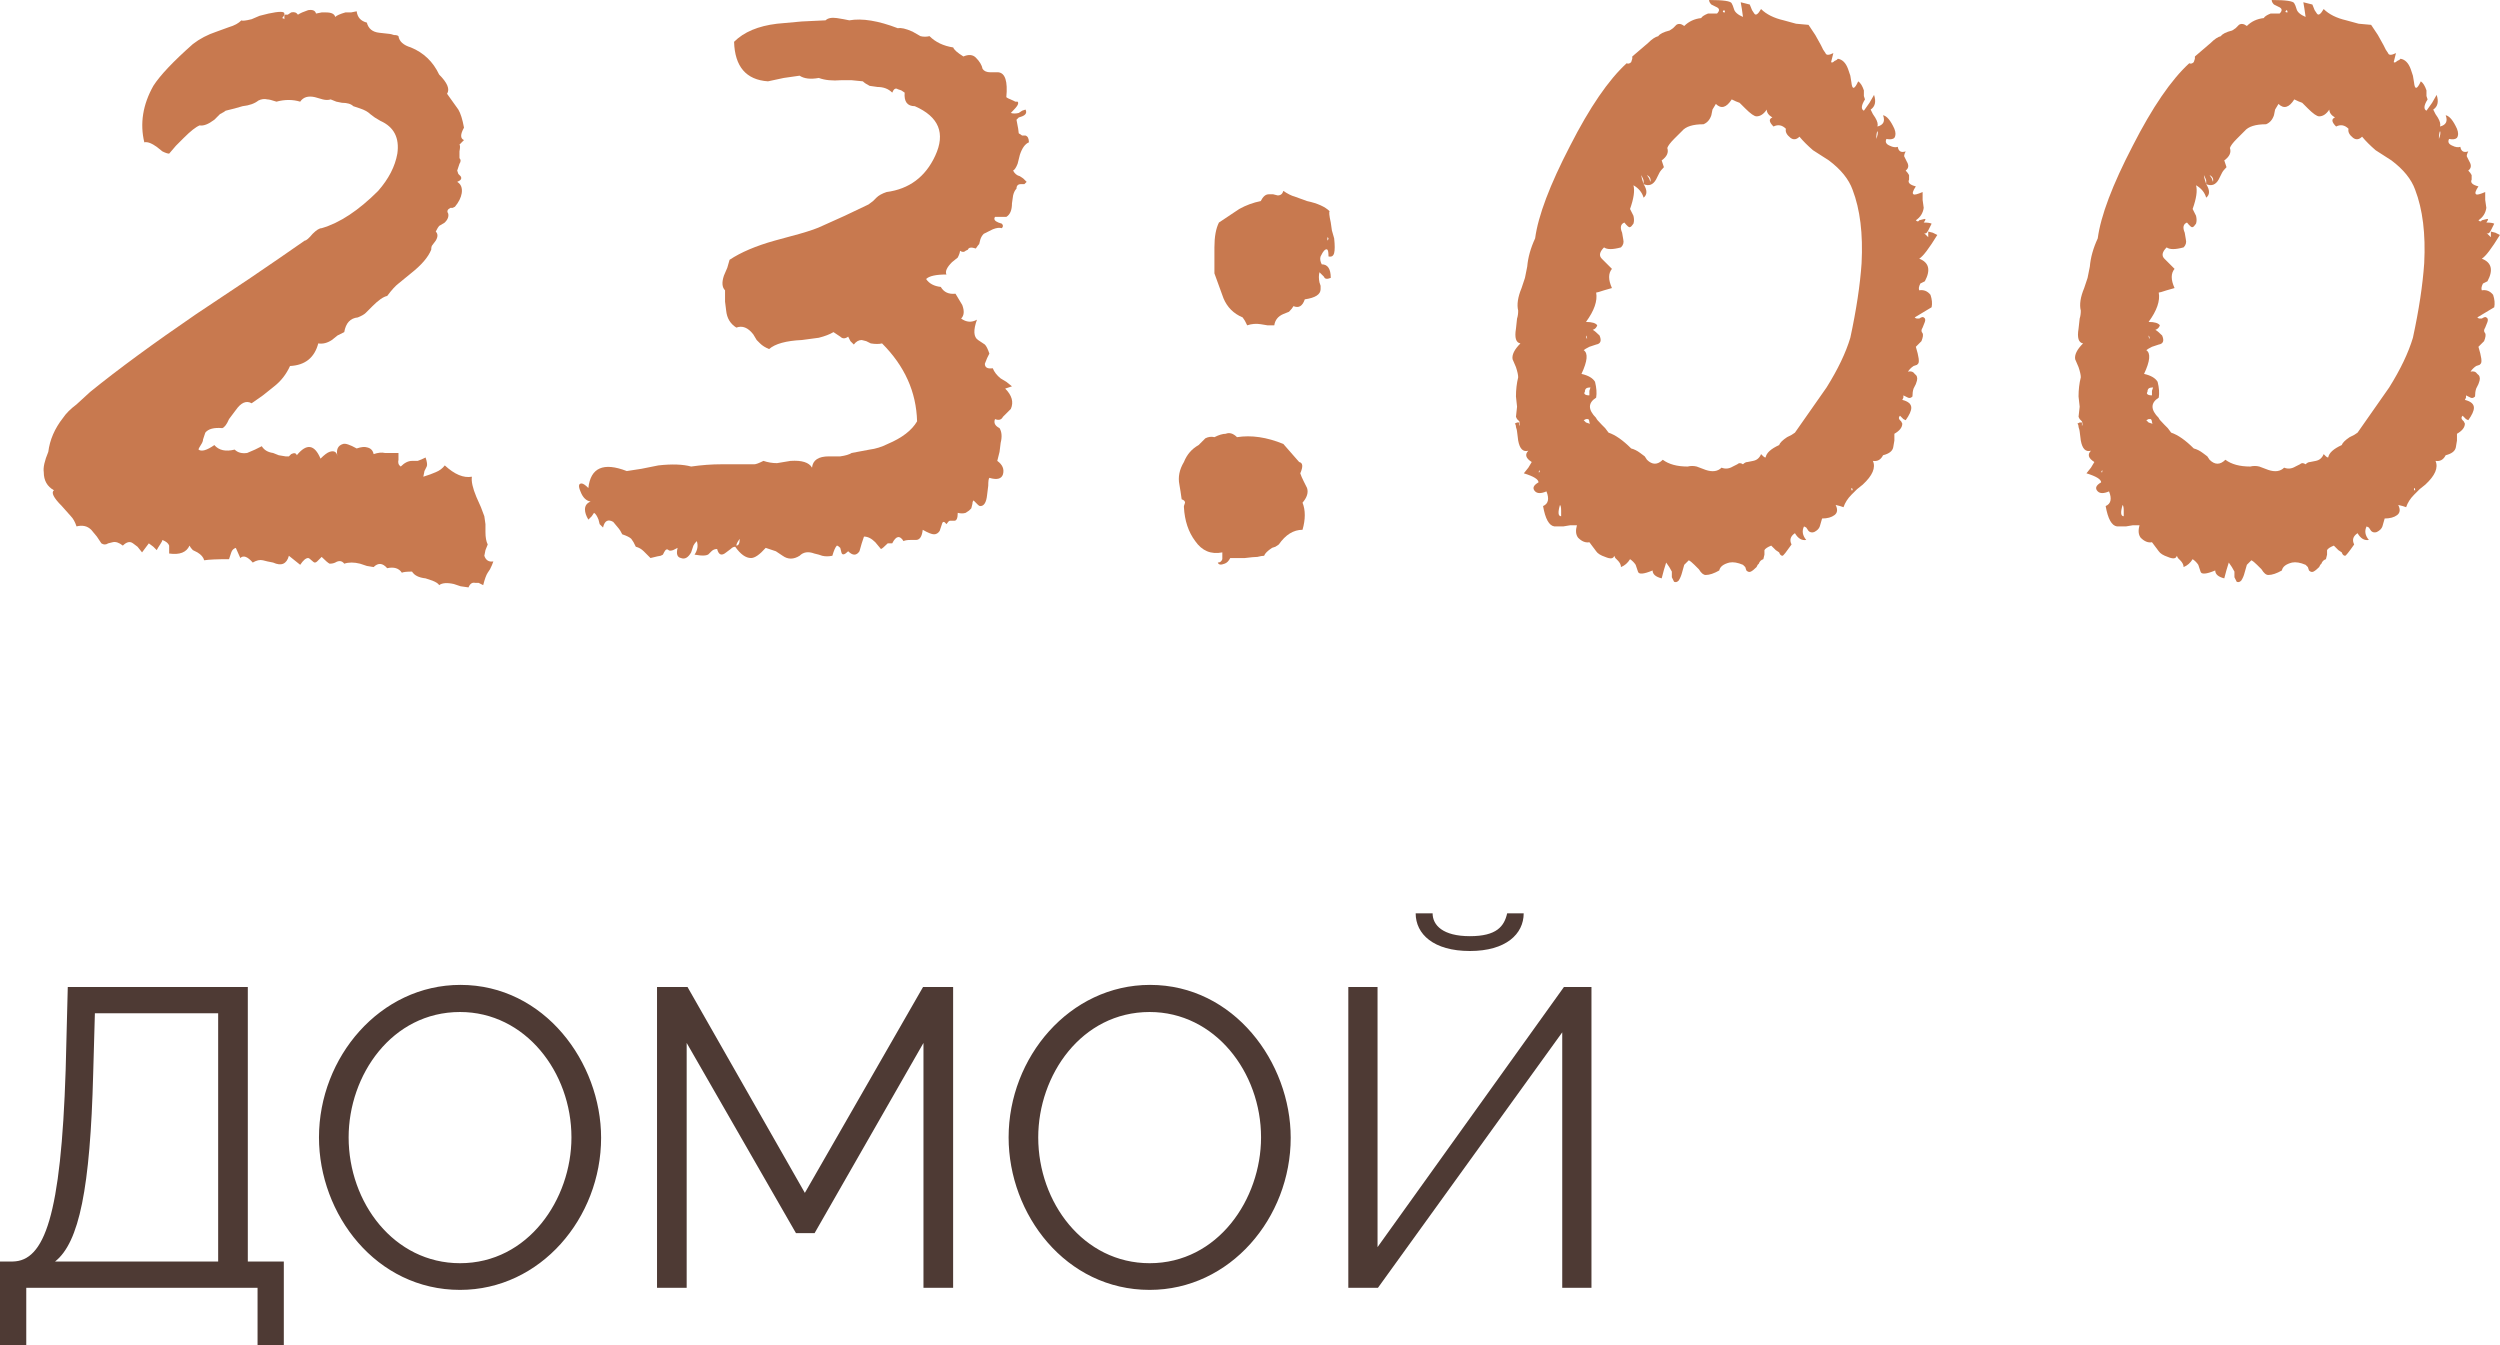
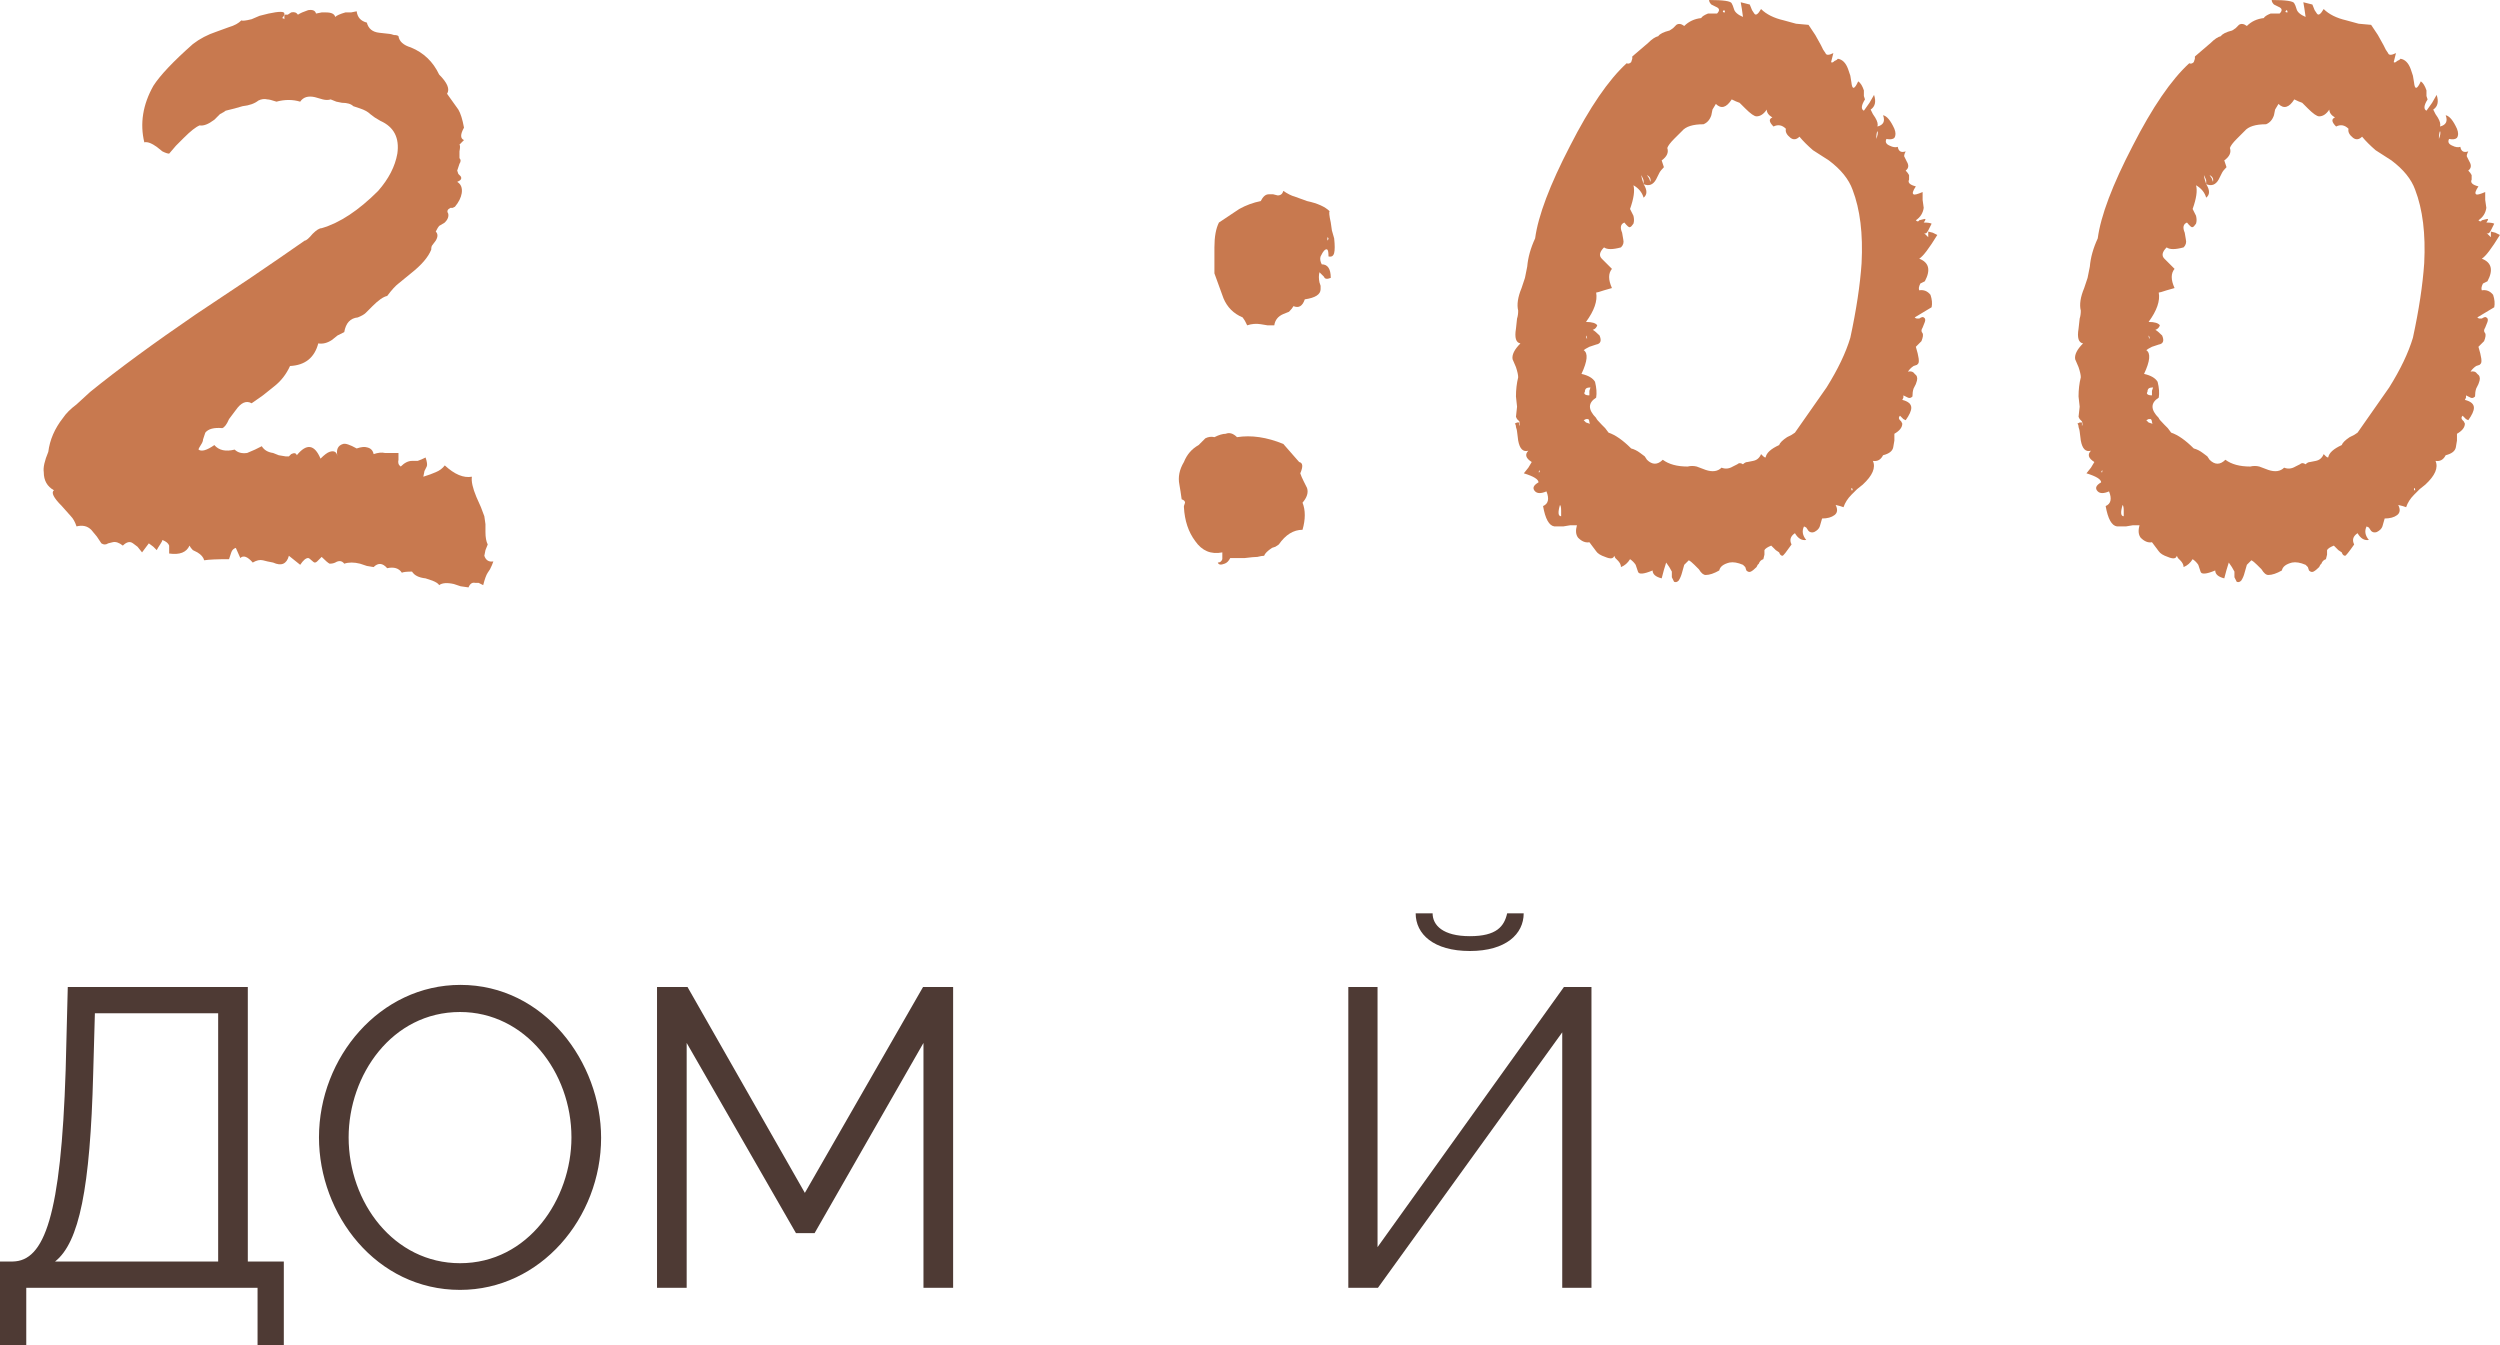
<svg xmlns="http://www.w3.org/2000/svg" viewBox="0 0 70.82 38.112" fill="none">
  <path d="M1.24 13.376C1.219 13.248 1.261 13.056 1.368 12.8C1.411 12.459 1.549 12.139 1.784 11.84C1.869 11.712 1.997 11.584 2.168 11.456L2.552 11.104C3.341 10.464 4.344 9.728 5.56 8.896L7.096 7.872C7.693 7.467 8.205 7.115 8.632 6.816C8.675 6.816 8.749 6.752 8.856 6.624C8.963 6.517 9.048 6.464 9.112 6.464C9.624 6.315 10.157 5.963 10.712 5.408C11.011 5.067 11.192 4.715 11.256 4.352C11.32 3.904 11.16 3.595 10.776 3.424L10.616 3.328L10.488 3.232C10.424 3.168 10.328 3.115 10.2 3.072L10.008 3.008C9.944 2.944 9.837 2.912 9.688 2.912L9.528 2.88L9.368 2.816C9.304 2.837 9.229 2.837 9.144 2.816L8.92 2.752C8.728 2.709 8.589 2.752 8.504 2.88C8.291 2.816 8.067 2.816 7.832 2.88C7.704 2.837 7.619 2.816 7.576 2.816C7.491 2.795 7.405 2.805 7.32 2.848C7.213 2.933 7.064 2.987 6.872 3.008L6.648 3.072L6.392 3.136C6.371 3.157 6.317 3.189 6.232 3.232L6.072 3.392C5.901 3.52 5.763 3.573 5.656 3.552C5.549 3.595 5.4 3.712 5.208 3.904L4.984 4.128L4.792 4.352C4.749 4.352 4.685 4.331 4.6 4.288L4.44 4.16C4.291 4.053 4.173 4.011 4.088 4.032C3.96 3.499 4.045 2.965 4.344 2.432C4.536 2.133 4.909 1.739 5.464 1.248C5.656 1.099 5.88 0.981 6.136 0.896L6.488 0.768C6.637 0.725 6.755 0.661 6.84 0.576C6.861 0.597 6.957 0.587 7.128 0.544L7.352 0.448L7.608 0.384C7.907 0.32 8.056 0.32 8.056 0.384C8.056 0.427 8.035 0.469 7.992 0.512C8.013 0.512 8.035 0.523 8.056 0.544V0.416H8.152L8.248 0.352C8.333 0.331 8.397 0.352 8.44 0.416C8.504 0.373 8.6 0.331 8.728 0.288C8.856 0.267 8.931 0.299 8.952 0.384L9.112 0.352H9.24C9.389 0.352 9.475 0.395 9.496 0.48C9.539 0.437 9.635 0.395 9.784 0.352H9.944L10.104 0.32C10.125 0.491 10.221 0.597 10.392 0.64C10.435 0.811 10.552 0.907 10.744 0.928L11.032 0.96C11.053 0.96 11.096 0.971 11.16 0.992C11.224 0.992 11.267 1.003 11.288 1.024C11.309 1.173 11.427 1.28 11.64 1.344C12.003 1.493 12.269 1.749 12.44 2.112C12.675 2.347 12.749 2.528 12.664 2.656L12.984 3.104C13.048 3.211 13.101 3.381 13.144 3.616C13.037 3.808 13.037 3.925 13.144 3.968L13.016 4.096C13.037 4.117 13.037 4.181 13.016 4.288V4.48C13.059 4.523 13.059 4.576 13.016 4.64L12.952 4.832L12.984 4.928L13.048 4.992C13.091 5.056 13.059 5.109 12.952 5.152C13.059 5.216 13.101 5.323 13.08 5.472C13.059 5.6 12.995 5.728 12.888 5.856L12.824 5.888H12.76C12.675 5.931 12.653 5.984 12.696 6.048C12.717 6.133 12.685 6.219 12.6 6.304L12.44 6.4C12.419 6.421 12.387 6.475 12.344 6.56C12.408 6.624 12.408 6.709 12.344 6.816L12.248 6.944C12.227 6.965 12.216 7.008 12.216 7.072C12.131 7.285 11.939 7.509 11.64 7.744L11.288 8.032C11.203 8.096 11.096 8.213 10.968 8.384C10.861 8.405 10.723 8.501 10.552 8.672L10.36 8.864C10.317 8.907 10.243 8.949 10.136 8.992C9.923 9.013 9.795 9.152 9.752 9.408L9.56 9.504L9.4 9.632C9.272 9.717 9.144 9.749 9.016 9.728C8.909 10.133 8.643 10.347 8.216 10.368C8.109 10.603 7.96 10.795 7.768 10.944L7.448 11.2L7.128 11.424C6.979 11.339 6.829 11.403 6.68 11.616L6.488 11.872C6.424 12.021 6.36 12.107 6.296 12.128C6.061 12.107 5.901 12.149 5.816 12.256L5.752 12.448C5.752 12.491 5.731 12.544 5.688 12.608C5.645 12.672 5.624 12.715 5.624 12.736C5.709 12.8 5.859 12.757 6.072 12.608C6.2 12.757 6.392 12.8 6.648 12.736C6.733 12.821 6.851 12.853 7 12.832L7.224 12.736L7.416 12.64C7.48 12.747 7.587 12.811 7.736 12.832L7.896 12.896L8.088 12.928H8.184L8.248 12.864C8.333 12.821 8.387 12.832 8.408 12.896C8.685 12.555 8.909 12.587 9.08 12.992C9.187 12.885 9.272 12.821 9.336 12.8C9.464 12.757 9.539 12.8 9.56 12.928C9.517 12.736 9.571 12.619 9.72 12.576C9.784 12.555 9.912 12.597 10.104 12.704C10.232 12.661 10.328 12.651 10.392 12.672C10.499 12.693 10.563 12.757 10.584 12.864C10.712 12.821 10.819 12.811 10.904 12.832H11.288V13.024C11.267 13.109 11.288 13.173 11.352 13.216C11.459 13.109 11.565 13.056 11.672 13.056H11.832C11.896 13.035 11.971 13.003 12.056 12.96C12.099 13.088 12.109 13.173 12.088 13.216L12.024 13.344L11.992 13.504L12.184 13.44L12.344 13.376C12.451 13.333 12.536 13.269 12.6 13.184C12.877 13.44 13.133 13.547 13.368 13.504C13.347 13.632 13.389 13.824 13.496 14.08L13.624 14.368L13.72 14.624L13.752 14.848V15.072C13.752 15.221 13.773 15.339 13.816 15.424L13.752 15.584L13.72 15.744C13.763 15.872 13.848 15.925 13.976 15.904C13.955 15.968 13.923 16.043 13.88 16.128L13.816 16.224C13.773 16.288 13.731 16.405 13.688 16.576L13.56 16.512H13.464C13.379 16.491 13.315 16.533 13.272 16.64L13.048 16.608L12.856 16.544C12.664 16.501 12.525 16.512 12.44 16.576C12.419 16.533 12.355 16.491 12.248 16.448L12.056 16.384C11.864 16.363 11.736 16.299 11.672 16.192C11.523 16.192 11.427 16.203 11.384 16.224C11.299 16.096 11.16 16.053 10.968 16.096C10.84 15.947 10.712 15.936 10.584 16.064L10.392 16.032L10.2 15.968C10.029 15.925 9.88 15.925 9.752 15.968C9.688 15.883 9.603 15.872 9.496 15.936C9.453 15.957 9.4 15.968 9.336 15.968C9.293 15.947 9.219 15.883 9.112 15.776L8.984 15.904C8.963 15.925 8.941 15.936 8.92 15.936C8.899 15.936 8.867 15.915 8.824 15.872C8.781 15.829 8.749 15.808 8.728 15.808C8.664 15.808 8.589 15.872 8.504 16L8.184 15.744C8.12 15.979 7.971 16.043 7.736 15.936L7.576 15.904L7.448 15.872C7.363 15.851 7.267 15.872 7.16 15.936C7.011 15.765 6.893 15.723 6.808 15.808C6.744 15.659 6.701 15.563 6.68 15.52C6.616 15.541 6.573 15.584 6.552 15.648L6.488 15.84C6.147 15.84 5.912 15.851 5.784 15.872C5.763 15.787 5.699 15.712 5.592 15.648L5.464 15.584C5.421 15.541 5.389 15.499 5.368 15.456C5.283 15.648 5.091 15.723 4.792 15.68V15.456C4.771 15.392 4.707 15.339 4.6 15.296C4.6 15.317 4.579 15.36 4.536 15.424C4.493 15.488 4.461 15.541 4.44 15.584L4.344 15.488L4.216 15.392L4.024 15.648L3.896 15.488L3.768 15.392C3.683 15.328 3.587 15.349 3.48 15.456C3.373 15.371 3.277 15.339 3.192 15.36L3.064 15.392C3 15.435 2.936 15.435 2.872 15.392L2.744 15.2L2.584 15.008C2.477 14.901 2.339 14.869 2.168 14.912C2.125 14.784 2.072 14.688 2.008 14.624L1.752 14.336C1.517 14.101 1.443 13.952 1.528 13.888C1.336 13.781 1.24 13.611 1.24 13.376Z" fill="#C8794F" />
-   <path d="M16.443 13.92C16.379 13.771 16.39 13.696 16.475 13.696C16.518 13.696 16.582 13.739 16.667 13.824C16.731 13.248 17.094 13.088 17.755 13.344L18.171 13.28L18.651 13.184C19.035 13.141 19.344 13.152 19.579 13.216C19.878 13.173 20.166 13.152 20.443 13.152H21.371C21.414 13.152 21.499 13.12 21.627 13.056C21.755 13.099 21.883 13.12 22.011 13.12L22.395 13.056C22.715 13.035 22.918 13.099 23.003 13.248C23.024 13.035 23.184 12.928 23.483 12.928H23.803C23.952 12.907 24.059 12.875 24.123 12.832L24.635 12.736C24.806 12.715 24.976 12.661 25.147 12.576C25.552 12.405 25.83 12.192 25.979 11.936C25.958 11.104 25.627 10.368 24.987 9.728C24.902 9.749 24.795 9.749 24.667 9.728L24.539 9.664L24.411 9.632C24.326 9.632 24.251 9.675 24.187 9.76L24.155 9.728C24.134 9.707 24.112 9.685 24.091 9.664C24.07 9.621 24.048 9.579 24.027 9.536C23.942 9.6 23.867 9.6 23.803 9.536L23.611 9.408C23.504 9.472 23.366 9.525 23.195 9.568L22.715 9.632C22.267 9.653 21.958 9.739 21.787 9.888C21.68 9.845 21.595 9.792 21.531 9.728L21.435 9.632L21.339 9.472C21.19 9.28 21.03 9.216 20.859 9.28C20.688 9.173 20.592 9.013 20.571 8.8L20.539 8.544V8.224C20.454 8.139 20.443 8 20.507 7.808L20.603 7.584L20.667 7.36C20.987 7.147 21.414 6.965 21.947 6.816L22.651 6.624C22.95 6.539 23.163 6.464 23.291 6.4L23.931 6.112L24.603 5.792L24.731 5.696L24.827 5.6C24.891 5.536 24.987 5.483 25.115 5.44C25.755 5.355 26.214 5.013 26.491 4.416C26.79 3.776 26.598 3.307 25.915 3.008C25.702 3.008 25.606 2.88 25.627 2.624L25.531 2.56L25.435 2.528C25.371 2.485 25.318 2.517 25.275 2.624C25.168 2.517 25.03 2.464 24.859 2.464L24.635 2.432C24.55 2.389 24.486 2.347 24.443 2.304L24.123 2.272H23.835C23.579 2.293 23.366 2.272 23.195 2.208C22.96 2.251 22.779 2.229 22.651 2.144L22.203 2.208L21.755 2.304C21.136 2.261 20.816 1.888 20.795 1.184C21.072 0.907 21.478 0.736 22.011 0.672L22.715 0.608L23.387 0.576C23.451 0.512 23.558 0.491 23.707 0.512L23.899 0.544L24.059 0.576C24.422 0.512 24.88 0.587 25.435 0.8C25.52 0.779 25.659 0.811 25.851 0.896L26.075 1.024C26.16 1.045 26.246 1.045 26.331 1.024C26.502 1.195 26.726 1.301 27.003 1.344C27.024 1.408 27.12 1.493 27.291 1.6C27.44 1.536 27.558 1.547 27.643 1.632C27.75 1.739 27.814 1.845 27.835 1.952C27.878 2.016 27.952 2.048 28.059 2.048H28.283C28.475 2.069 28.55 2.304 28.507 2.752C28.528 2.773 28.592 2.805 28.699 2.848L28.763 2.88H28.827C28.848 2.901 28.848 2.933 28.827 2.976C28.806 3.019 28.742 3.093 28.635 3.2C28.699 3.221 28.774 3.221 28.859 3.2L28.955 3.136L29.051 3.104C29.094 3.189 29.062 3.253 28.955 3.296L28.859 3.328L28.795 3.392C28.838 3.605 28.859 3.733 28.859 3.776L28.955 3.84H29.051C29.115 3.861 29.147 3.925 29.147 4.032C29.04 4.075 28.955 4.192 28.891 4.384L28.827 4.64C28.784 4.747 28.742 4.811 28.699 4.832C28.742 4.917 28.806 4.971 28.891 4.992L28.987 5.056L29.083 5.152L29.019 5.216H28.923C28.838 5.216 28.795 5.259 28.795 5.344C28.752 5.387 28.72 5.451 28.699 5.536L28.667 5.76C28.667 5.952 28.614 6.08 28.507 6.144H28.187C28.144 6.208 28.176 6.261 28.283 6.304L28.379 6.336C28.422 6.379 28.422 6.421 28.379 6.464C28.315 6.443 28.23 6.453 28.123 6.496L27.867 6.624C27.824 6.667 27.792 6.72 27.771 6.784L27.739 6.912C27.718 6.933 27.686 6.976 27.643 7.04C27.515 6.997 27.44 7.008 27.419 7.072L27.355 7.104C27.312 7.147 27.259 7.147 27.195 7.104C27.195 7.147 27.174 7.211 27.131 7.296L26.971 7.424C26.822 7.573 26.768 7.691 26.811 7.776C26.512 7.776 26.32 7.819 26.235 7.904C26.32 8.032 26.459 8.107 26.651 8.128C26.736 8.277 26.875 8.341 27.067 8.32L27.259 8.64C27.323 8.811 27.312 8.939 27.227 9.024C27.376 9.131 27.526 9.141 27.675 9.056C27.568 9.355 27.579 9.547 27.707 9.632L27.899 9.76C27.942 9.803 27.984 9.888 28.027 10.016L27.963 10.144L27.899 10.304C27.899 10.411 27.974 10.453 28.123 10.432C28.166 10.539 28.24 10.635 28.347 10.72L28.507 10.816L28.667 10.944L28.475 11.008C28.667 11.2 28.72 11.392 28.635 11.584L28.411 11.808C28.368 11.893 28.294 11.915 28.187 11.872C28.144 11.979 28.187 12.064 28.315 12.128C28.379 12.235 28.39 12.373 28.347 12.544L28.315 12.8L28.251 13.056C28.4 13.163 28.454 13.291 28.411 13.44C28.368 13.568 28.24 13.6 28.027 13.536C28.006 13.557 27.995 13.632 27.995 13.76L27.963 14.016C27.942 14.229 27.878 14.336 27.771 14.336C27.75 14.336 27.728 14.325 27.707 14.304L27.579 14.176C27.558 14.197 27.547 14.229 27.547 14.272L27.515 14.4L27.451 14.464L27.355 14.528C27.291 14.549 27.216 14.549 27.131 14.528C27.131 14.677 27.099 14.752 27.035 14.752H26.907C26.886 14.752 26.854 14.784 26.811 14.848C26.747 14.763 26.704 14.763 26.683 14.848L26.619 15.04C26.576 15.104 26.523 15.136 26.459 15.136C26.395 15.136 26.288 15.093 26.139 15.008C26.118 15.2 26.054 15.296 25.947 15.296H25.787C25.702 15.296 25.638 15.307 25.595 15.328C25.488 15.157 25.382 15.179 25.275 15.392H25.147C25.04 15.499 24.976 15.552 24.955 15.552L24.795 15.36C24.688 15.253 24.582 15.2 24.475 15.2L24.411 15.392L24.347 15.616C24.262 15.744 24.155 15.744 24.027 15.616C23.92 15.723 23.856 15.733 23.835 15.648L23.803 15.52C23.76 15.477 23.728 15.456 23.707 15.456C23.664 15.499 23.622 15.595 23.579 15.744C23.472 15.765 23.376 15.765 23.291 15.744L23.195 15.712L23.067 15.68C22.896 15.616 22.758 15.637 22.651 15.744C22.48 15.851 22.32 15.851 22.171 15.744L21.979 15.616L21.691 15.52C21.52 15.712 21.382 15.808 21.275 15.808C21.126 15.808 20.976 15.701 20.827 15.488C20.784 15.488 20.742 15.509 20.699 15.552L20.571 15.648C20.443 15.755 20.358 15.723 20.315 15.552C20.251 15.552 20.198 15.573 20.155 15.616L20.091 15.68C20.048 15.744 19.91 15.755 19.675 15.712C19.76 15.584 19.782 15.456 19.739 15.328C19.696 15.371 19.664 15.413 19.643 15.456L19.579 15.648C19.494 15.797 19.398 15.851 19.291 15.808C19.184 15.787 19.152 15.691 19.195 15.52L19.067 15.584C19.003 15.605 18.96 15.605 18.939 15.584C18.896 15.541 18.854 15.563 18.811 15.648L18.779 15.712L18.715 15.744C18.694 15.744 18.598 15.765 18.427 15.808L18.235 15.616C18.171 15.552 18.096 15.509 18.011 15.488L17.947 15.36L17.883 15.264C17.84 15.221 17.755 15.179 17.627 15.136C17.584 15.051 17.552 14.997 17.531 14.976L17.371 14.784C17.222 14.699 17.126 14.752 17.083 14.944L16.987 14.848L16.955 14.72C16.912 14.613 16.87 14.549 16.827 14.528L16.763 14.624L16.667 14.72C16.603 14.613 16.571 14.517 16.571 14.432C16.571 14.325 16.624 14.251 16.731 14.208C16.603 14.187 16.507 14.091 16.443 13.92ZM20.955 15.264C20.891 15.349 20.859 15.413 20.859 15.456C20.923 15.456 20.955 15.392 20.955 15.264Z" fill="#C8794F" />
  <path d="M33.538 13.088C33.623 12.875 33.762 12.715 33.954 12.608L34.146 12.416C34.231 12.373 34.316 12.363 34.402 12.384C34.53 12.32 34.636 12.288 34.722 12.288C34.828 12.245 34.935 12.277 35.042 12.384C35.447 12.32 35.884 12.384 36.354 12.576L36.802 13.088C36.908 13.109 36.919 13.216 36.834 13.408C36.855 13.472 36.887 13.547 36.93 13.632L37.026 13.824C37.068 13.952 37.026 14.091 36.898 14.24C36.983 14.453 36.983 14.709 36.898 15.008C36.642 15.008 36.418 15.147 36.226 15.424L36.13 15.488L36.034 15.52C35.906 15.605 35.831 15.68 35.81 15.744C35.767 15.744 35.703 15.755 35.618 15.776C35.554 15.776 35.436 15.787 35.266 15.808C35.116 15.808 34.978 15.808 34.85 15.808C34.807 15.893 34.754 15.947 34.69 15.968C34.583 16.011 34.519 16 34.498 15.936C34.562 15.936 34.604 15.904 34.626 15.84V15.648C34.306 15.712 34.05 15.605 33.858 15.328C33.666 15.072 33.559 14.752 33.538 14.368V14.336L33.57 14.24C33.57 14.197 33.538 14.165 33.474 14.144L33.442 13.92L33.41 13.728C33.367 13.515 33.41 13.301 33.538 13.088ZM34.402 7.744V7.008C34.402 6.709 34.444 6.475 34.53 6.304L35.106 5.92C35.298 5.813 35.5 5.739 35.714 5.696C35.778 5.568 35.853 5.504 35.938 5.504H36.066L36.194 5.536C36.279 5.536 36.332 5.493 36.354 5.408C36.482 5.493 36.588 5.547 36.674 5.568L37.026 5.696C37.324 5.76 37.538 5.856 37.666 5.984C37.644 6.005 37.655 6.112 37.698 6.304L37.73 6.528L37.794 6.752C37.815 6.944 37.815 7.083 37.794 7.168C37.772 7.253 37.719 7.285 37.634 7.264C37.634 7.157 37.623 7.093 37.602 7.072C37.58 7.051 37.548 7.061 37.506 7.104C37.484 7.125 37.452 7.179 37.41 7.264C37.388 7.328 37.399 7.403 37.442 7.488C37.612 7.488 37.698 7.616 37.698 7.872C37.591 7.915 37.527 7.904 37.506 7.84L37.378 7.712C37.356 7.797 37.356 7.893 37.378 8L37.41 8.096V8.192C37.41 8.341 37.26 8.437 36.962 8.48C36.898 8.672 36.791 8.736 36.642 8.672C36.62 8.715 36.578 8.768 36.514 8.832L36.354 8.896C36.204 8.96 36.119 9.067 36.098 9.216H35.906L35.714 9.184C35.586 9.163 35.458 9.173 35.33 9.216L35.266 9.088L35.202 8.992C34.946 8.885 34.764 8.704 34.658 8.448L34.402 7.744ZM37.602 6.72V6.816C37.644 6.773 37.644 6.741 37.602 6.72Z" fill="#C8794F" />
  <path d="M42.944 10.4L42.848 10.176C42.826 10.048 42.901 9.899 43.071 9.728C42.944 9.707 42.901 9.568 42.944 9.312L42.975 9.024C42.997 8.96 43.007 8.885 43.007 8.8C42.965 8.629 42.997 8.416 43.103 8.16L43.199 7.872L43.263 7.552C43.285 7.296 43.359 7.029 43.487 6.752C43.573 6.112 43.904 5.237 44.479 4.128C45.034 3.04 45.567 2.261 46.08 1.792C46.122 1.813 46.165 1.803 46.208 1.76L46.239 1.664V1.6L46.688 1.216C46.794 1.109 46.89 1.045 46.976 1.024C47.018 0.96 47.125 0.907 47.296 0.864L47.392 0.8L47.488 0.704C47.552 0.661 47.626 0.672 47.711 0.736C47.84 0.608 47.999 0.533 48.191 0.512C48.213 0.469 48.277 0.427 48.383 0.384H48.64C48.725 0.299 48.714 0.235 48.607 0.192L48.479 0.128C48.437 0.085 48.415 0.043 48.415 0C48.821 0 49.034 0.032 49.056 0.096L49.087 0.16L49.12 0.256C49.141 0.341 49.226 0.416 49.375 0.48L49.344 0.256L49.311 0.064L49.567 0.128L49.632 0.288L49.695 0.384C49.738 0.448 49.802 0.405 49.887 0.256C50.037 0.405 50.25 0.512 50.528 0.576L50.879 0.672L51.232 0.704L51.424 0.992L51.584 1.28L51.647 1.408L51.712 1.504C51.733 1.568 51.808 1.568 51.935 1.504L51.871 1.76C51.893 1.781 51.925 1.771 51.967 1.728L52.031 1.696L52.063 1.664C52.192 1.685 52.288 1.781 52.351 1.952L52.416 2.144L52.447 2.336C52.469 2.549 52.533 2.539 52.639 2.304C52.704 2.347 52.757 2.432 52.8 2.56V2.72L52.831 2.816C52.725 2.987 52.714 3.093 52.8 3.136L52.959 2.912L53.088 2.688C53.151 2.88 53.119 3.019 52.992 3.104L53.055 3.232L53.119 3.328C53.184 3.435 53.205 3.52 53.184 3.584C53.354 3.541 53.407 3.435 53.343 3.264C53.45 3.285 53.557 3.413 53.664 3.648C53.706 3.755 53.706 3.84 53.664 3.904C53.621 3.947 53.546 3.957 53.439 3.936C53.397 4.021 53.429 4.085 53.535 4.128C53.621 4.171 53.696 4.181 53.76 4.16C53.781 4.288 53.856 4.331 53.984 4.288C53.941 4.373 53.93 4.427 53.952 4.448L54.015 4.576C54.08 4.683 54.069 4.768 53.984 4.832C54.026 4.875 54.058 4.917 54.08 4.96V5.088C54.037 5.173 54.101 5.237 54.272 5.28C54.186 5.408 54.165 5.483 54.207 5.504C54.229 5.525 54.314 5.504 54.464 5.44V5.664L54.495 5.888C54.474 6.037 54.399 6.155 54.272 6.24C54.314 6.283 54.346 6.283 54.368 6.24L54.495 6.208C54.56 6.187 54.56 6.219 54.495 6.304C54.602 6.304 54.677 6.315 54.719 6.336L54.623 6.528C54.581 6.613 54.538 6.635 54.495 6.592L54.623 6.72V6.56L54.752 6.592L54.88 6.656C54.645 7.04 54.474 7.264 54.368 7.328C54.645 7.435 54.698 7.648 54.527 7.968L54.399 8.032C54.357 8.117 54.346 8.181 54.368 8.224C54.495 8.203 54.602 8.245 54.687 8.352C54.73 8.48 54.741 8.597 54.719 8.704L54.239 8.992C54.261 9.013 54.282 9.024 54.303 9.024H54.368C54.431 8.981 54.474 8.971 54.495 8.992C54.538 9.013 54.549 9.056 54.527 9.12L54.464 9.28C54.421 9.344 54.421 9.397 54.464 9.44C54.485 9.483 54.474 9.557 54.431 9.664L54.272 9.824C54.357 10.101 54.378 10.261 54.335 10.304L54.303 10.336L54.207 10.368C54.143 10.411 54.09 10.464 54.048 10.528C54.133 10.507 54.197 10.528 54.239 10.592C54.303 10.635 54.325 10.699 54.303 10.784L54.272 10.88L54.207 11.008C54.186 11.072 54.176 11.147 54.176 11.232C54.133 11.275 54.09 11.285 54.048 11.264L53.919 11.2V11.264L53.888 11.328C54.058 11.371 54.143 11.445 54.143 11.552C54.143 11.637 54.09 11.755 53.984 11.904L53.919 11.872C53.877 11.829 53.845 11.797 53.823 11.776C53.781 11.819 53.781 11.861 53.823 11.904L53.856 11.936L53.888 12C53.888 12.107 53.813 12.203 53.664 12.288V12.48L53.631 12.672C53.61 12.779 53.514 12.853 53.343 12.896C53.28 13.024 53.184 13.077 53.055 13.056C53.141 13.248 53.045 13.472 52.768 13.728L52.608 13.856L52.447 14.016C52.341 14.123 52.266 14.24 52.223 14.368L52.127 14.336L52 14.304C52.063 14.432 52.053 14.528 51.967 14.592C51.882 14.656 51.765 14.688 51.616 14.688L51.551 14.912C51.53 14.976 51.477 15.029 51.392 15.072C51.328 15.093 51.274 15.083 51.232 15.04L51.167 14.944L51.104 14.912C51.04 15.04 51.061 15.168 51.167 15.296C51.04 15.317 50.933 15.253 50.847 15.104C50.72 15.189 50.687 15.296 50.751 15.424C50.602 15.637 50.517 15.744 50.495 15.744C50.453 15.744 50.421 15.712 50.399 15.648L50.304 15.584L50.175 15.456C50.069 15.499 50.005 15.541 49.983 15.584V15.712L49.952 15.84C49.887 15.861 49.845 15.904 49.824 15.968L49.791 16L49.759 16.064C49.695 16.128 49.642 16.171 49.599 16.192C49.557 16.213 49.514 16.203 49.471 16.16L49.44 16.064L49.375 16C49.226 15.936 49.098 15.915 48.991 15.936C48.821 15.979 48.725 16.053 48.703 16.16C48.554 16.245 48.426 16.288 48.319 16.288C48.256 16.288 48.191 16.235 48.127 16.128L47.999 16C47.935 15.936 47.882 15.893 47.84 15.872L47.711 16L47.648 16.224C47.626 16.309 47.594 16.384 47.552 16.448C47.509 16.491 47.466 16.501 47.423 16.48L47.36 16.352V16.192C47.317 16.107 47.264 16.021 47.199 15.936C47.157 16.064 47.114 16.213 47.072 16.384C46.901 16.341 46.815 16.267 46.815 16.16C46.56 16.267 46.421 16.277 46.4 16.192L46.335 16C46.293 15.936 46.239 15.883 46.176 15.84C46.112 15.947 46.026 16.021 45.919 16.064C45.919 16 45.888 15.936 45.823 15.872L45.759 15.808L45.727 15.744C45.706 15.829 45.621 15.84 45.471 15.776C45.343 15.733 45.258 15.68 45.216 15.616L45.024 15.36C44.917 15.381 44.81 15.339 44.704 15.232C44.639 15.147 44.629 15.029 44.671 14.88H44.479L44.287 14.912H44.032C43.882 14.891 43.775 14.699 43.712 14.336C43.861 14.272 43.893 14.133 43.808 13.92C43.658 13.984 43.551 13.984 43.487 13.92C43.402 13.835 43.434 13.749 43.583 13.664C43.583 13.579 43.445 13.493 43.167 13.408L43.295 13.248L43.391 13.088C43.221 12.981 43.189 12.875 43.295 12.768C43.146 12.811 43.05 12.715 43.007 12.48L42.975 12.224C42.975 12.203 42.965 12.16 42.944 12.096C42.944 12.053 42.933 12.021 42.912 12L42.975 11.968H43.04V12.064C43.061 12.043 43.061 12 43.04 11.936L42.975 11.872L42.944 11.808L42.975 11.52L42.944 11.232C42.944 11.04 42.965 10.859 43.007 10.688C43.007 10.624 42.986 10.528 42.944 10.4ZM45.184 10.816C45.226 10.987 45.237 11.136 45.216 11.264C44.981 11.413 44.981 11.605 45.216 11.84C45.216 11.861 45.269 11.925 45.375 12.032L45.471 12.128L45.567 12.256C45.759 12.32 45.973 12.469 46.208 12.704C46.293 12.725 46.378 12.768 46.464 12.832L46.592 12.928L46.655 13.024C46.805 13.173 46.954 13.173 47.103 13.024C47.274 13.152 47.509 13.216 47.807 13.216C47.893 13.195 47.978 13.195 48.064 13.216L48.319 13.312C48.511 13.376 48.661 13.355 48.768 13.248C48.874 13.291 48.981 13.28 49.087 13.216L49.215 13.152C49.258 13.109 49.311 13.109 49.375 13.152C49.418 13.109 49.461 13.088 49.503 13.088L49.663 13.056C49.77 13.035 49.845 12.971 49.887 12.864C49.909 12.885 49.93 12.907 49.952 12.928C49.973 12.949 49.994 12.96 50.016 12.96C50.037 12.832 50.165 12.715 50.399 12.608C50.421 12.544 50.495 12.469 50.624 12.384L50.751 12.32L50.847 12.256L51.743 10.976C52.063 10.464 52.288 9.995 52.416 9.568C52.586 8.779 52.693 8.075 52.735 7.456C52.778 6.624 52.693 5.931 52.48 5.376C52.373 5.077 52.149 4.8 51.808 4.544L51.359 4.256C51.21 4.128 51.082 4 50.975 3.872C50.89 3.957 50.805 3.968 50.72 3.904C50.613 3.819 50.57 3.733 50.591 3.648C50.485 3.541 50.367 3.52 50.24 3.584C50.112 3.456 50.101 3.371 50.208 3.328C50.101 3.264 50.048 3.189 50.048 3.104C49.962 3.232 49.866 3.296 49.759 3.296C49.695 3.296 49.589 3.221 49.44 3.072L49.279 2.912C49.215 2.891 49.141 2.859 49.056 2.816C48.906 3.051 48.757 3.093 48.607 2.944L48.511 3.104L48.479 3.264C48.437 3.392 48.362 3.477 48.256 3.52C47.957 3.52 47.754 3.584 47.648 3.712L47.423 3.936C47.317 4.043 47.253 4.128 47.231 4.192C47.274 4.32 47.221 4.437 47.072 4.544L47.135 4.736C47.072 4.8 47.029 4.853 47.007 4.896L46.911 5.088C46.826 5.237 46.709 5.28 46.56 5.216C46.666 5.387 46.666 5.515 46.56 5.6C46.517 5.451 46.421 5.333 46.272 5.248C46.314 5.397 46.282 5.621 46.176 5.92C46.197 5.963 46.229 6.027 46.272 6.112C46.293 6.197 46.293 6.272 46.272 6.336C46.229 6.4 46.197 6.432 46.176 6.432C46.154 6.453 46.101 6.411 46.015 6.304C45.909 6.347 45.888 6.443 45.951 6.592L45.984 6.784C46.005 6.869 45.984 6.944 45.919 7.008C45.685 7.072 45.525 7.072 45.439 7.008C45.312 7.136 45.29 7.243 45.375 7.328L45.663 7.616C45.557 7.744 45.557 7.925 45.663 8.16L45.439 8.224C45.312 8.267 45.237 8.288 45.216 8.288C45.258 8.523 45.162 8.8 44.928 9.12C45.098 9.12 45.205 9.152 45.247 9.216C45.226 9.28 45.184 9.323 45.12 9.344C45.162 9.365 45.226 9.419 45.312 9.504C45.375 9.653 45.343 9.739 45.216 9.76L45.024 9.824C44.938 9.867 44.885 9.899 44.863 9.92C44.992 10.005 44.97 10.229 44.8 10.592C44.992 10.635 45.12 10.709 45.184 10.816ZM45.055 10.976C44.992 10.976 44.949 10.987 44.928 11.008C44.906 11.029 44.896 11.061 44.896 11.104C44.874 11.125 44.874 11.147 44.896 11.168C44.917 11.189 44.959 11.2 45.024 11.2V11.072L45.055 10.976ZM44.992 11.872H44.928L44.863 11.904L44.928 11.968L45.024 12C45.045 12 45.045 11.989 45.024 11.968C45.024 11.925 45.013 11.893 44.992 11.872ZM44.224 14.624V14.464C44.224 14.379 44.213 14.325 44.191 14.304C44.128 14.517 44.138 14.624 44.224 14.624ZM46.56 5.216V5.12C46.56 5.099 46.538 5.045 46.496 4.96C46.496 5.003 46.517 5.088 46.56 5.216ZM46.655 4.96L46.719 5.056L46.751 5.152C46.773 5.067 46.741 5.003 46.655 4.96ZM53.151 3.936C53.194 3.829 53.205 3.755 53.184 3.712C53.162 3.755 53.151 3.829 53.151 3.936ZM44.959 9.6C44.959 9.557 44.949 9.525 44.928 9.504C44.928 9.547 44.938 9.579 44.959 9.6ZM48.864 0.352C48.864 0.309 48.853 0.288 48.832 0.288C48.789 0.331 48.799 0.352 48.864 0.352ZM43.583 13.376H43.616V13.312L43.583 13.376ZM52.447 13.824V13.888H52.48C52.48 13.845 52.469 13.824 52.447 13.824Z" fill="#C8794F" />
  <path d="M58.881 10.4L58.785 10.176C58.764 10.048 58.838 9.899 59.009 9.728C58.881 9.707 58.838 9.568 58.881 9.312L58.913 9.024C58.934 8.96 58.945 8.885 58.945 8.8C58.902 8.629 58.934 8.416 59.041 8.16L59.137 7.872L59.201 7.552C59.222 7.296 59.297 7.029 59.425 6.752C59.51 6.112 59.841 5.237 60.417 4.128C60.972 3.04 61.505 2.261 62.017 1.792C62.06 1.813 62.102 1.803 62.145 1.76L62.177 1.664V1.6L62.625 1.216C62.732 1.109 62.828 1.045 62.913 1.024C62.956 0.96 63.062 0.907 63.233 0.864L63.329 0.8L63.425 0.704C63.489 0.661 63.564 0.672 63.649 0.736C63.777 0.608 63.937 0.533 64.129 0.512C64.15 0.469 64.214 0.427 64.321 0.384H64.577C64.662 0.299 64.652 0.235 64.545 0.192L64.417 0.128C64.374 0.085 64.353 0.043 64.353 0C64.758 0 64.972 0.032 64.993 0.096L65.025 0.16L65.057 0.256C65.078 0.341 65.164 0.416 65.313 0.48L65.281 0.256L65.249 0.064L65.505 0.128L65.569 0.288L65.633 0.384C65.676 0.448 65.74 0.405 65.825 0.256C65.974 0.405 66.188 0.512 66.465 0.576L66.817 0.672L67.169 0.704L67.361 0.992L67.521 1.28L67.585 1.408L67.649 1.504C67.67 1.568 67.745 1.568 67.873 1.504L67.809 1.76C67.83 1.781 67.862 1.771 67.905 1.728L67.969 1.696L68.001 1.664C68.129 1.685 68.225 1.781 68.289 1.952L68.353 2.144L68.385 2.336C68.406 2.549 68.47 2.539 68.577 2.304C68.641 2.347 68.694 2.432 68.737 2.56V2.72L68.769 2.816C68.662 2.987 68.652 3.093 68.737 3.136L68.897 2.912L69.025 2.688C69.089 2.88 69.057 3.019 68.929 3.104L68.993 3.232L69.057 3.328C69.121 3.435 69.142 3.52 69.121 3.584C69.292 3.541 69.345 3.435 69.281 3.264C69.388 3.285 69.494 3.413 69.601 3.648C69.644 3.755 69.644 3.84 69.601 3.904C69.558 3.947 69.484 3.957 69.377 3.936C69.334 4.021 69.366 4.085 69.473 4.128C69.558 4.171 69.633 4.181 69.697 4.16C69.718 4.288 69.793 4.331 69.921 4.288C69.878 4.373 69.868 4.427 69.889 4.448L69.953 4.576C70.017 4.683 70.006 4.768 69.921 4.832C69.964 4.875 69.996 4.917 70.017 4.96V5.088C69.974 5.173 70.038 5.237 70.209 5.28C70.124 5.408 70.102 5.483 70.145 5.504C70.166 5.525 70.252 5.504 70.401 5.44V5.664L70.433 5.888C70.412 6.037 70.337 6.155 70.209 6.24C70.252 6.283 70.284 6.283 70.305 6.24L70.433 6.208C70.497 6.187 70.497 6.219 70.433 6.304C70.54 6.304 70.614 6.315 70.657 6.336L70.561 6.528C70.518 6.613 70.476 6.635 70.433 6.592L70.561 6.72V6.56L70.689 6.592L70.817 6.656C70.582 7.04 70.412 7.264 70.305 7.328C70.582 7.435 70.636 7.648 70.465 7.968L70.337 8.032C70.294 8.117 70.284 8.181 70.305 8.224C70.433 8.203 70.54 8.245 70.625 8.352C70.668 8.48 70.678 8.597 70.657 8.704L70.177 8.992C70.198 9.013 70.22 9.024 70.241 9.024H70.305C70.369 8.981 70.412 8.971 70.433 8.992C70.476 9.013 70.486 9.056 70.465 9.12L70.401 9.28C70.358 9.344 70.358 9.397 70.401 9.44C70.422 9.483 70.412 9.557 70.369 9.664L70.209 9.824C70.294 10.101 70.316 10.261 70.273 10.304L70.241 10.336L70.145 10.368C70.081 10.411 70.028 10.464 69.985 10.528C70.07 10.507 70.134 10.528 70.177 10.592C70.241 10.635 70.262 10.699 70.241 10.784L70.209 10.88L70.145 11.008C70.124 11.072 70.113 11.147 70.113 11.232C70.07 11.275 70.028 11.285 69.985 11.264L69.857 11.2V11.264L69.825 11.328C69.996 11.371 70.081 11.445 70.081 11.552C70.081 11.637 70.028 11.755 69.921 11.904L69.857 11.872C69.814 11.829 69.782 11.797 69.761 11.776C69.718 11.819 69.718 11.861 69.761 11.904L69.793 11.936L69.825 12C69.825 12.107 69.75 12.203 69.601 12.288V12.48L69.569 12.672C69.548 12.779 69.452 12.853 69.281 12.896C69.217 13.024 69.121 13.077 68.993 13.056C69.078 13.248 68.982 13.472 68.705 13.728L68.545 13.856L68.385 14.016C68.278 14.123 68.204 14.24 68.161 14.368L68.065 14.336L67.937 14.304C68.001 14.432 67.99 14.528 67.905 14.592C67.82 14.656 67.702 14.688 67.553 14.688L67.489 14.912C67.468 14.976 67.414 15.029 67.329 15.072C67.265 15.093 67.212 15.083 67.169 15.04L67.105 14.944L67.041 14.912C66.977 15.04 66.998 15.168 67.105 15.296C66.977 15.317 66.87 15.253 66.785 15.104C66.657 15.189 66.625 15.296 66.689 15.424C66.54 15.637 66.454 15.744 66.433 15.744C66.39 15.744 66.358 15.712 66.337 15.648L66.241 15.584L66.113 15.456C66.006 15.499 65.942 15.541 65.921 15.584V15.712L65.889 15.84C65.825 15.861 65.782 15.904 65.761 15.968L65.729 16L65.697 16.064C65.633 16.128 65.58 16.171 65.537 16.192C65.494 16.213 65.452 16.203 65.409 16.16L65.377 16.064L65.313 16C65.164 15.936 65.036 15.915 64.929 15.936C64.758 15.979 64.662 16.053 64.641 16.16C64.492 16.245 64.364 16.288 64.257 16.288C64.193 16.288 64.129 16.235 64.065 16.128L63.937 16C63.873 15.936 63.82 15.893 63.777 15.872L63.649 16L63.585 16.224C63.564 16.309 63.532 16.384 63.489 16.448C63.446 16.491 63.404 16.501 63.361 16.48L63.297 16.352V16.192C63.254 16.107 63.201 16.021 63.137 15.936C63.094 16.064 63.052 16.213 63.009 16.384C62.838 16.341 62.753 16.267 62.753 16.16C62.497 16.267 62.358 16.277 62.337 16.192L62.273 16C62.23 15.936 62.177 15.883 62.113 15.84C62.049 15.947 61.964 16.021 61.857 16.064C61.857 16 61.825 15.936 61.761 15.872L61.697 15.808L61.665 15.744C61.644 15.829 61.558 15.84 61.409 15.776C61.281 15.733 61.196 15.68 61.153 15.616L60.961 15.36C60.854 15.381 60.748 15.339 60.641 15.232C60.577 15.147 60.566 15.029 60.609 14.88H60.417L60.225 14.912H59.969C59.82 14.891 59.713 14.699 59.649 14.336C59.798 14.272 59.83 14.133 59.745 13.92C59.596 13.984 59.489 13.984 59.425 13.92C59.34 13.835 59.372 13.749 59.521 13.664C59.521 13.579 59.382 13.493 59.105 13.408L59.233 13.248L59.329 13.088C59.158 12.981 59.126 12.875 59.233 12.768C59.084 12.811 58.988 12.715 58.945 12.48L58.913 12.224C58.913 12.203 58.902 12.16 58.881 12.096C58.881 12.053 58.87 12.021 58.849 12L58.913 11.968H58.977V12.064C58.998 12.043 58.998 12 58.977 11.936L58.913 11.872L58.881 11.808L58.913 11.52L58.881 11.232C58.881 11.04 58.902 10.859 58.945 10.688C58.945 10.624 58.924 10.528 58.881 10.4ZM61.121 10.816C61.164 10.987 61.174 11.136 61.153 11.264C60.918 11.413 60.918 11.605 61.153 11.84C61.153 11.861 61.206 11.925 61.313 12.032L61.409 12.128L61.505 12.256C61.697 12.32 61.91 12.469 62.145 12.704C62.23 12.725 62.316 12.768 62.401 12.832L62.529 12.928L62.593 13.024C62.742 13.173 62.892 13.173 63.041 13.024C63.212 13.152 63.446 13.216 63.745 13.216C63.83 13.195 63.916 13.195 64.001 13.216L64.257 13.312C64.449 13.376 64.598 13.355 64.705 13.248C64.812 13.291 64.918 13.28 65.025 13.216L65.153 13.152C65.196 13.109 65.249 13.109 65.313 13.152C65.356 13.109 65.398 13.088 65.441 13.088L65.601 13.056C65.708 13.035 65.782 12.971 65.825 12.864C65.846 12.885 65.868 12.907 65.889 12.928C65.91 12.949 65.932 12.96 65.953 12.96C65.974 12.832 66.102 12.715 66.337 12.608C66.358 12.544 66.433 12.469 66.561 12.384L66.689 12.32L66.785 12.256L67.681 10.976C68.001 10.464 68.225 9.995 68.353 9.568C68.524 8.779 68.63 8.075 68.673 7.456C68.716 6.624 68.63 5.931 68.417 5.376C68.31 5.077 68.086 4.8 67.745 4.544L67.297 4.256C67.148 4.128 67.02 4 66.913 3.872C66.828 3.957 66.742 3.968 66.657 3.904C66.55 3.819 66.508 3.733 66.529 3.648C66.422 3.541 66.305 3.52 66.177 3.584C66.049 3.456 66.038 3.371 66.145 3.328C66.038 3.264 65.985 3.189 65.985 3.104C65.9 3.232 65.804 3.296 65.697 3.296C65.633 3.296 65.526 3.221 65.377 3.072L65.217 2.912C65.153 2.891 65.078 2.859 64.993 2.816C64.844 3.051 64.694 3.093 64.545 2.944L64.449 3.104L64.417 3.264C64.374 3.392 64.3 3.477 64.193 3.52C63.894 3.52 63.692 3.584 63.585 3.712L63.361 3.936C63.254 4.043 63.19 4.128 63.169 4.192C63.212 4.32 63.158 4.437 63.009 4.544L63.073 4.736C63.009 4.8 62.966 4.853 62.945 4.896L62.849 5.088C62.764 5.237 62.646 5.28 62.497 5.216C62.604 5.387 62.604 5.515 62.497 5.6C62.454 5.451 62.358 5.333 62.209 5.248C62.252 5.397 62.22 5.621 62.113 5.92C62.134 5.963 62.166 6.027 62.209 6.112C62.23 6.197 62.23 6.272 62.209 6.336C62.166 6.4 62.134 6.432 62.113 6.432C62.092 6.453 62.038 6.411 61.953 6.304C61.846 6.347 61.825 6.443 61.889 6.592L61.921 6.784C61.942 6.869 61.921 6.944 61.857 7.008C61.622 7.072 61.462 7.072 61.377 7.008C61.249 7.136 61.228 7.243 61.313 7.328L61.601 7.616C61.494 7.744 61.494 7.925 61.601 8.16L61.377 8.224C61.249 8.267 61.174 8.288 61.153 8.288C61.196 8.523 61.1 8.8 60.865 9.12C61.036 9.12 61.142 9.152 61.185 9.216C61.164 9.28 61.121 9.323 61.057 9.344C61.1 9.365 61.164 9.419 61.249 9.504C61.313 9.653 61.281 9.739 61.153 9.76L60.961 9.824C60.876 9.867 60.822 9.899 60.801 9.92C60.929 10.005 60.908 10.229 60.737 10.592C60.929 10.635 61.057 10.709 61.121 10.816ZM60.993 10.976C60.929 10.976 60.886 10.987 60.865 11.008C60.844 11.029 60.833 11.061 60.833 11.104C60.812 11.125 60.812 11.147 60.833 11.168C60.854 11.189 60.897 11.2 60.961 11.2V11.072L60.993 10.976ZM60.929 11.872H60.865L60.801 11.904L60.865 11.968L60.961 12C60.982 12 60.982 11.989 60.961 11.968C60.961 11.925 60.95 11.893 60.929 11.872ZM60.161 14.624V14.464C60.161 14.379 60.15 14.325 60.129 14.304C60.065 14.517 60.076 14.624 60.161 14.624ZM62.497 5.216V5.12C62.497 5.099 62.476 5.045 62.433 4.96C62.433 5.003 62.454 5.088 62.497 5.216ZM62.593 4.96L62.657 5.056L62.689 5.152C62.71 5.067 62.678 5.003 62.593 4.96ZM69.089 3.936C69.132 3.829 69.142 3.755 69.121 3.712C69.1 3.755 69.089 3.829 69.089 3.936ZM60.897 9.6C60.897 9.557 60.886 9.525 60.865 9.504C60.865 9.547 60.876 9.579 60.897 9.6ZM64.801 0.352C64.801 0.309 64.79 0.288 64.769 0.288C64.726 0.331 64.737 0.352 64.801 0.352ZM59.521 13.376H59.553V13.312L59.521 13.376ZM68.385 13.824V13.888H68.417C68.417 13.845 68.406 13.824 68.385 13.824Z" fill="#C8794F" />
  <path d="M0 38.112V35.736H0.36C1.26 35.724 1.728 34.44 1.86 30.312L1.92 27.96H7.02V35.736H8.04V38.112H7.296V36.48H0.744V38.112H0ZM1.56 35.736H6.18V28.704H2.688L2.64 30.408C2.556 33.66 2.244 35.196 1.56 35.736Z" fill="#4E3A34" />
  <path d="M9.036 32.22C9.036 29.952 10.764 27.9 13.044 27.9C15.42 27.9 17.028 30.096 17.028 32.232C17.028 34.5 15.312 36.54 13.032 36.54C10.656 36.54 9.036 34.404 9.036 32.22ZM13.032 35.784C14.964 35.784 16.188 33.972 16.188 32.22C16.188 30.372 14.88 28.668 13.032 28.668C11.1 28.668 9.876 30.456 9.876 32.22C9.876 34.068 11.16 35.784 13.032 35.784Z" fill="#4E3A34" />
  <path d="M26.16 36.48V29.544L23.076 34.932H22.548L19.452 29.544V36.48H18.612V27.96H19.476L22.8 33.792L26.148 27.96H27V36.48H26.16Z" fill="#4E3A34" />
-   <path d="M28.572 32.22C28.572 29.952 30.299 27.9 32.579 27.9C34.956 27.9 36.563 30.096 36.563 32.232C36.563 34.5 34.847 36.54 32.567 36.54C30.191 36.54 28.572 34.404 28.572 32.22ZM32.567 35.784C34.499 35.784 35.723 33.972 35.723 32.22C35.723 30.372 34.415 28.668 32.567 28.668C30.636 28.668 29.411 30.456 29.411 32.22C29.411 34.068 30.695 35.784 32.567 35.784Z" fill="#4E3A34" />
  <path d="M41.639 26.94C40.607 26.94 40.103 26.46 40.103 25.872H40.583C40.583 26.208 40.871 26.52 41.639 26.52C42.395 26.52 42.611 26.244 42.695 25.872H43.163C43.163 26.46 42.659 26.94 41.639 26.94ZM38.195 36.48V27.96H39.023V35.328L44.303 27.96H45.083V36.48H44.255V29.244L39.035 36.48H38.195Z" fill="#4E3A34" />
</svg>